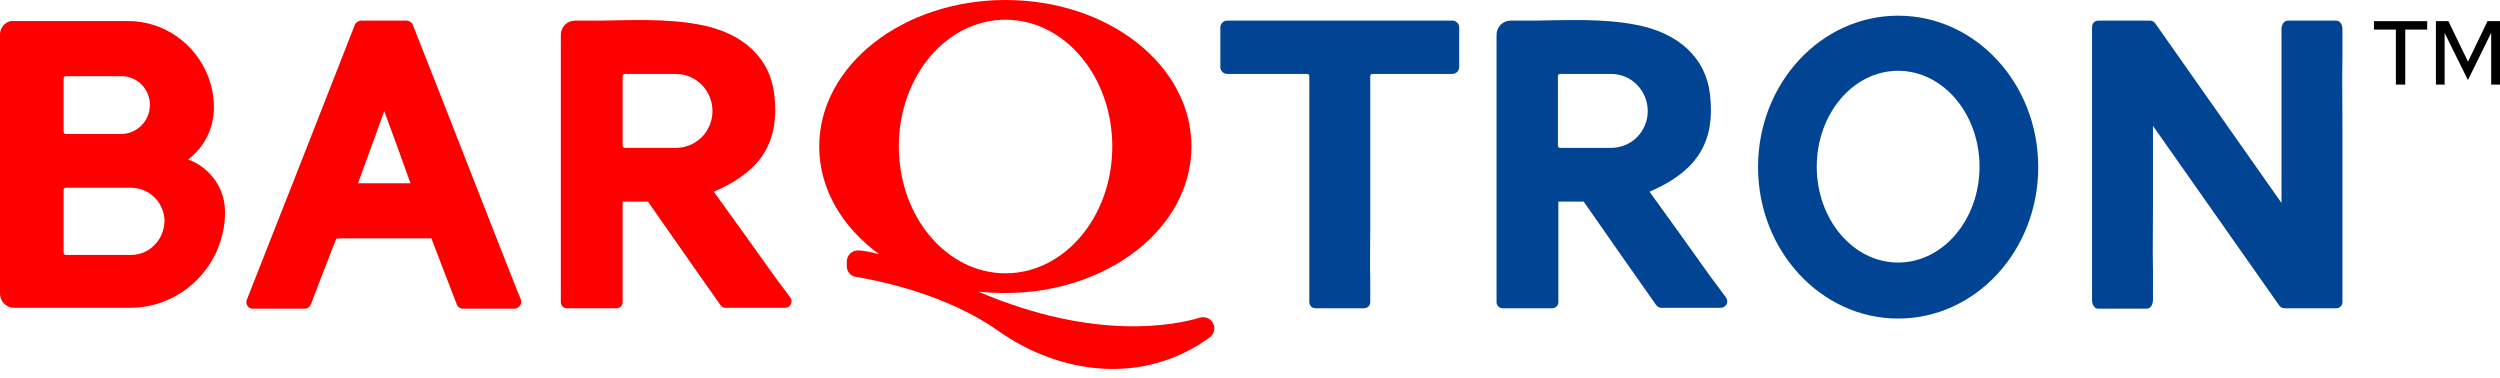
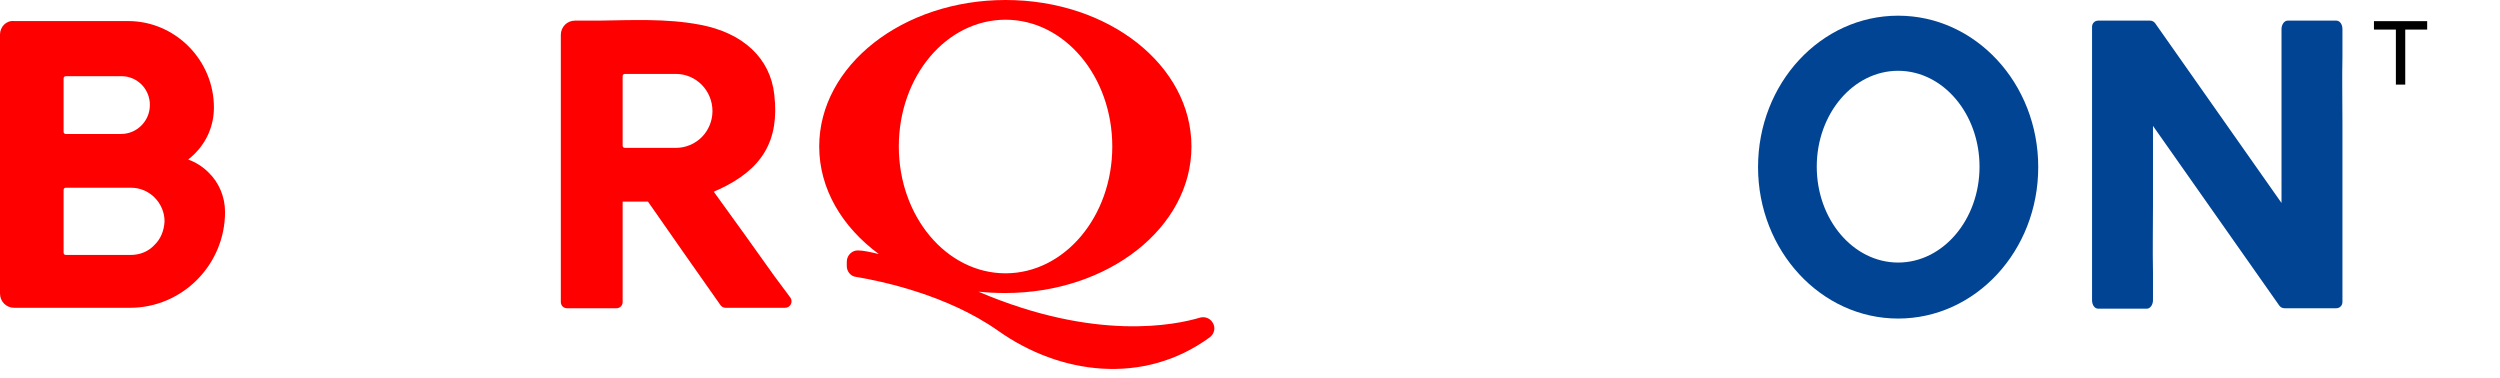
<svg xmlns="http://www.w3.org/2000/svg" width="238" height="36" viewBox="0 0 238 36" fill="none">
-   <path d="M49.579 28.492L49.24 27.682C45.938 19.322 42.635 10.791 39.291 2.346C39.206 2.133 38.952 1.962 38.698 1.962H34.379C34.125 1.962 33.871 2.133 33.787 2.346C30.357 11.09 26.928 19.876 23.498 28.535C23.329 28.919 23.625 29.388 24.049 29.388H29.002C29.256 29.388 29.51 29.217 29.595 28.962C30.399 26.872 31.204 24.782 32.008 22.734C32.22 22.692 32.389 22.692 32.559 22.692C35.353 22.692 38.148 22.692 41.069 22.692C41.873 24.824 42.678 26.872 43.482 28.962C43.567 29.217 43.821 29.388 44.075 29.388H48.986C49.452 29.345 49.748 28.876 49.579 28.492ZM34.083 17.445C34.887 15.227 35.692 13.052 36.581 10.578C37.47 13.009 38.275 15.184 39.079 17.445H34.083Z" fill="#FE0000" />
  <path d="M19.857 16.422C19.307 15.868 18.629 15.441 17.909 15.185C18.121 15.014 18.333 14.844 18.544 14.631C19.688 13.479 20.365 11.944 20.365 10.237C20.365 5.716 16.682 2.005 12.194 2.005H1.355C0.593 1.92 0 2.56 0 3.285V27.939C0 28.706 0.593 29.303 1.355 29.303H12.363C17.359 29.303 21.424 25.209 21.424 20.176C21.424 18.725 20.831 17.36 19.857 16.422ZM6.054 7.465C6.054 7.337 6.139 7.252 6.266 7.252H11.559C13.083 7.252 14.268 8.489 14.268 9.981C14.268 10.749 13.972 11.432 13.464 11.944C12.956 12.455 12.278 12.754 11.516 12.754H6.266C6.139 12.754 6.054 12.669 6.054 12.541V7.465ZM14.692 23.332C14.141 23.929 13.337 24.27 12.448 24.27H6.266C6.139 24.27 6.054 24.185 6.054 24.057V18.085C6.054 17.958 6.139 17.872 6.266 17.872H12.49C14.226 17.872 15.665 19.323 15.665 21.071C15.623 21.967 15.284 22.777 14.692 23.332Z" fill="#FE0000" />
  <path d="M73.712 26.275C71.807 23.588 69.902 20.943 67.954 18.256C68.208 18.128 68.293 18.085 68.42 18.043C72.569 16.123 74.221 13.394 73.712 9C73.331 5.545 70.749 3.114 66.599 2.346C63.424 1.749 60.206 1.92 56.989 1.963C56.269 1.963 55.507 1.963 54.787 1.963H54.745C53.982 1.963 53.39 2.56 53.39 3.327V4.65C53.39 11.474 53.39 18.299 53.39 25.166V28.749C53.39 29.09 53.644 29.346 53.982 29.346H58.682C59.021 29.346 59.275 29.09 59.275 28.749V28.024C59.275 27.085 59.275 26.104 59.275 25.166C59.275 24.441 59.275 23.673 59.275 22.948V19.195H61.688C63.974 22.479 66.303 25.806 68.589 29.047C68.716 29.218 68.886 29.303 69.097 29.303H74.729C75.237 29.303 75.533 28.749 75.237 28.322L73.712 26.275ZM66.811 13.052C66.176 13.692 65.287 14.076 64.356 14.076H59.486C59.359 14.076 59.275 13.991 59.275 13.863V7.252C59.275 7.124 59.359 7.038 59.486 7.038H64.356C66.261 7.038 67.827 8.616 67.827 10.579C67.827 11.517 67.446 12.413 66.811 13.052Z" fill="#FE0000" />
-   <path d="M162.794 26.275C160.889 23.588 158.983 20.943 157.036 18.256C157.29 18.128 157.374 18.085 157.501 18.043C161.651 16.123 163.302 13.394 162.794 9C162.413 5.545 159.83 3.114 155.681 2.346C152.505 1.749 149.288 1.92 146.07 1.963C145.35 1.963 144.588 1.963 143.868 1.963H143.826C143.064 1.963 142.471 2.56 142.471 3.327V4.65C142.471 11.474 142.471 18.299 142.471 25.166V28.749C142.471 29.09 142.725 29.346 143.064 29.346H147.763C148.102 29.346 148.356 29.09 148.356 28.749V28.024C148.356 27.085 148.356 26.104 148.356 25.166C148.356 24.441 148.356 23.673 148.356 22.948V19.195H150.77C153.056 22.479 155.385 25.806 157.671 29.047C157.798 29.218 157.967 29.303 158.179 29.303H163.81C164.318 29.303 164.614 28.749 164.318 28.322L162.794 26.275ZM155.85 13.052C155.215 13.692 154.326 14.076 153.395 14.076H148.526C148.399 14.076 148.314 13.991 148.314 13.863V7.252C148.314 7.124 148.399 7.038 148.526 7.038H153.395C155.3 7.038 156.866 8.616 156.866 10.579C156.866 11.517 156.485 12.413 155.85 13.052Z" fill="#014494" />
  <path d="M115.416 30.668C115.162 30.284 114.697 30.113 114.231 30.241C111.945 30.924 104.324 32.544 93.146 27.767C93.993 27.853 94.84 27.895 95.686 27.895C105.509 27.895 113.426 21.668 113.426 13.948C113.426 6.227 105.551 0 95.729 0C85.948 0 77.989 6.227 77.989 13.948C77.989 18 80.19 21.625 83.662 24.184C82.773 23.971 82.138 23.843 81.715 23.843C81.122 23.801 80.614 24.312 80.614 24.91V25.336C80.614 25.848 80.995 26.317 81.503 26.36C83.789 26.744 90.098 28.023 95.009 31.478C100.894 35.658 108.854 36.725 115.162 32.118C115.628 31.777 115.755 31.137 115.416 30.668ZM95.729 1.877C101.36 1.877 105.89 7.294 105.89 13.948C105.89 20.644 101.317 26.019 95.729 26.019C90.098 26.019 85.567 20.602 85.567 13.948C85.567 7.251 90.098 1.877 95.729 1.877Z" fill="#FE0000" />
-   <path d="M130.658 7.038C130.531 7.038 130.447 7.123 130.447 7.251V9.213V21.881C130.447 23.502 130.404 25.08 130.447 26.701V28.748C130.447 29.09 130.193 29.345 129.854 29.345H125.239C124.9 29.345 124.646 29.09 124.646 28.748V7.251C124.646 7.123 124.562 7.038 124.435 7.038H116.814C116.475 7.038 116.178 6.739 116.178 6.398V2.602C116.178 2.26 116.475 1.962 116.814 1.962H138.279C138.618 1.962 138.915 2.26 138.915 2.602V6.398C138.915 6.739 138.618 7.038 138.279 7.038H130.658Z" fill="#014494" />
  <path d="M223 5.417C222.958 7.507 223 9.554 223 11.687V28.194V28.748C223 29.09 222.746 29.345 222.407 29.345H217.496C217.284 29.345 217.115 29.26 216.988 29.09L204.964 11.986V19.62C204.964 21.71 204.921 23.8 204.964 25.89V28.578C204.964 29.004 204.71 29.388 204.371 29.388H199.756C199.417 29.388 199.163 29.047 199.163 28.578V2.559C199.163 2.218 199.417 1.962 199.756 1.962H204.667C204.879 1.962 205.048 2.047 205.175 2.218L217.2 19.322V2.772C217.2 2.346 217.454 1.962 217.792 1.962H222.407C222.746 1.962 223 2.303 223 2.772V5.417V5.417Z" fill="#014494" />
  <path d="M226 2.816V2.014H231.067V2.816H228.979V8.054H228.088V2.816H226Z" fill="black" />
-   <path d="M234.945 7.623L232.729 3.135V8.054H231.898V2.014H233.086L234.953 5.871L236.812 2.014H238V8.054H237.16V3.127L234.945 7.623Z" fill="black" />
  <path d="M180.703 1.493C173.336 1.493 167.366 7.933 167.366 15.909C167.366 23.843 173.336 30.326 180.703 30.326C188.07 30.326 194.04 23.886 194.04 15.909C194.04 7.933 188.07 1.493 180.703 1.493ZM180.703 24.995C176.427 24.995 172.955 20.9 172.955 15.867C172.955 10.834 176.427 6.739 180.703 6.739C184.979 6.739 188.451 10.834 188.451 15.867C188.451 20.9 184.979 24.995 180.703 24.995Z" fill="#014494" />
</svg>